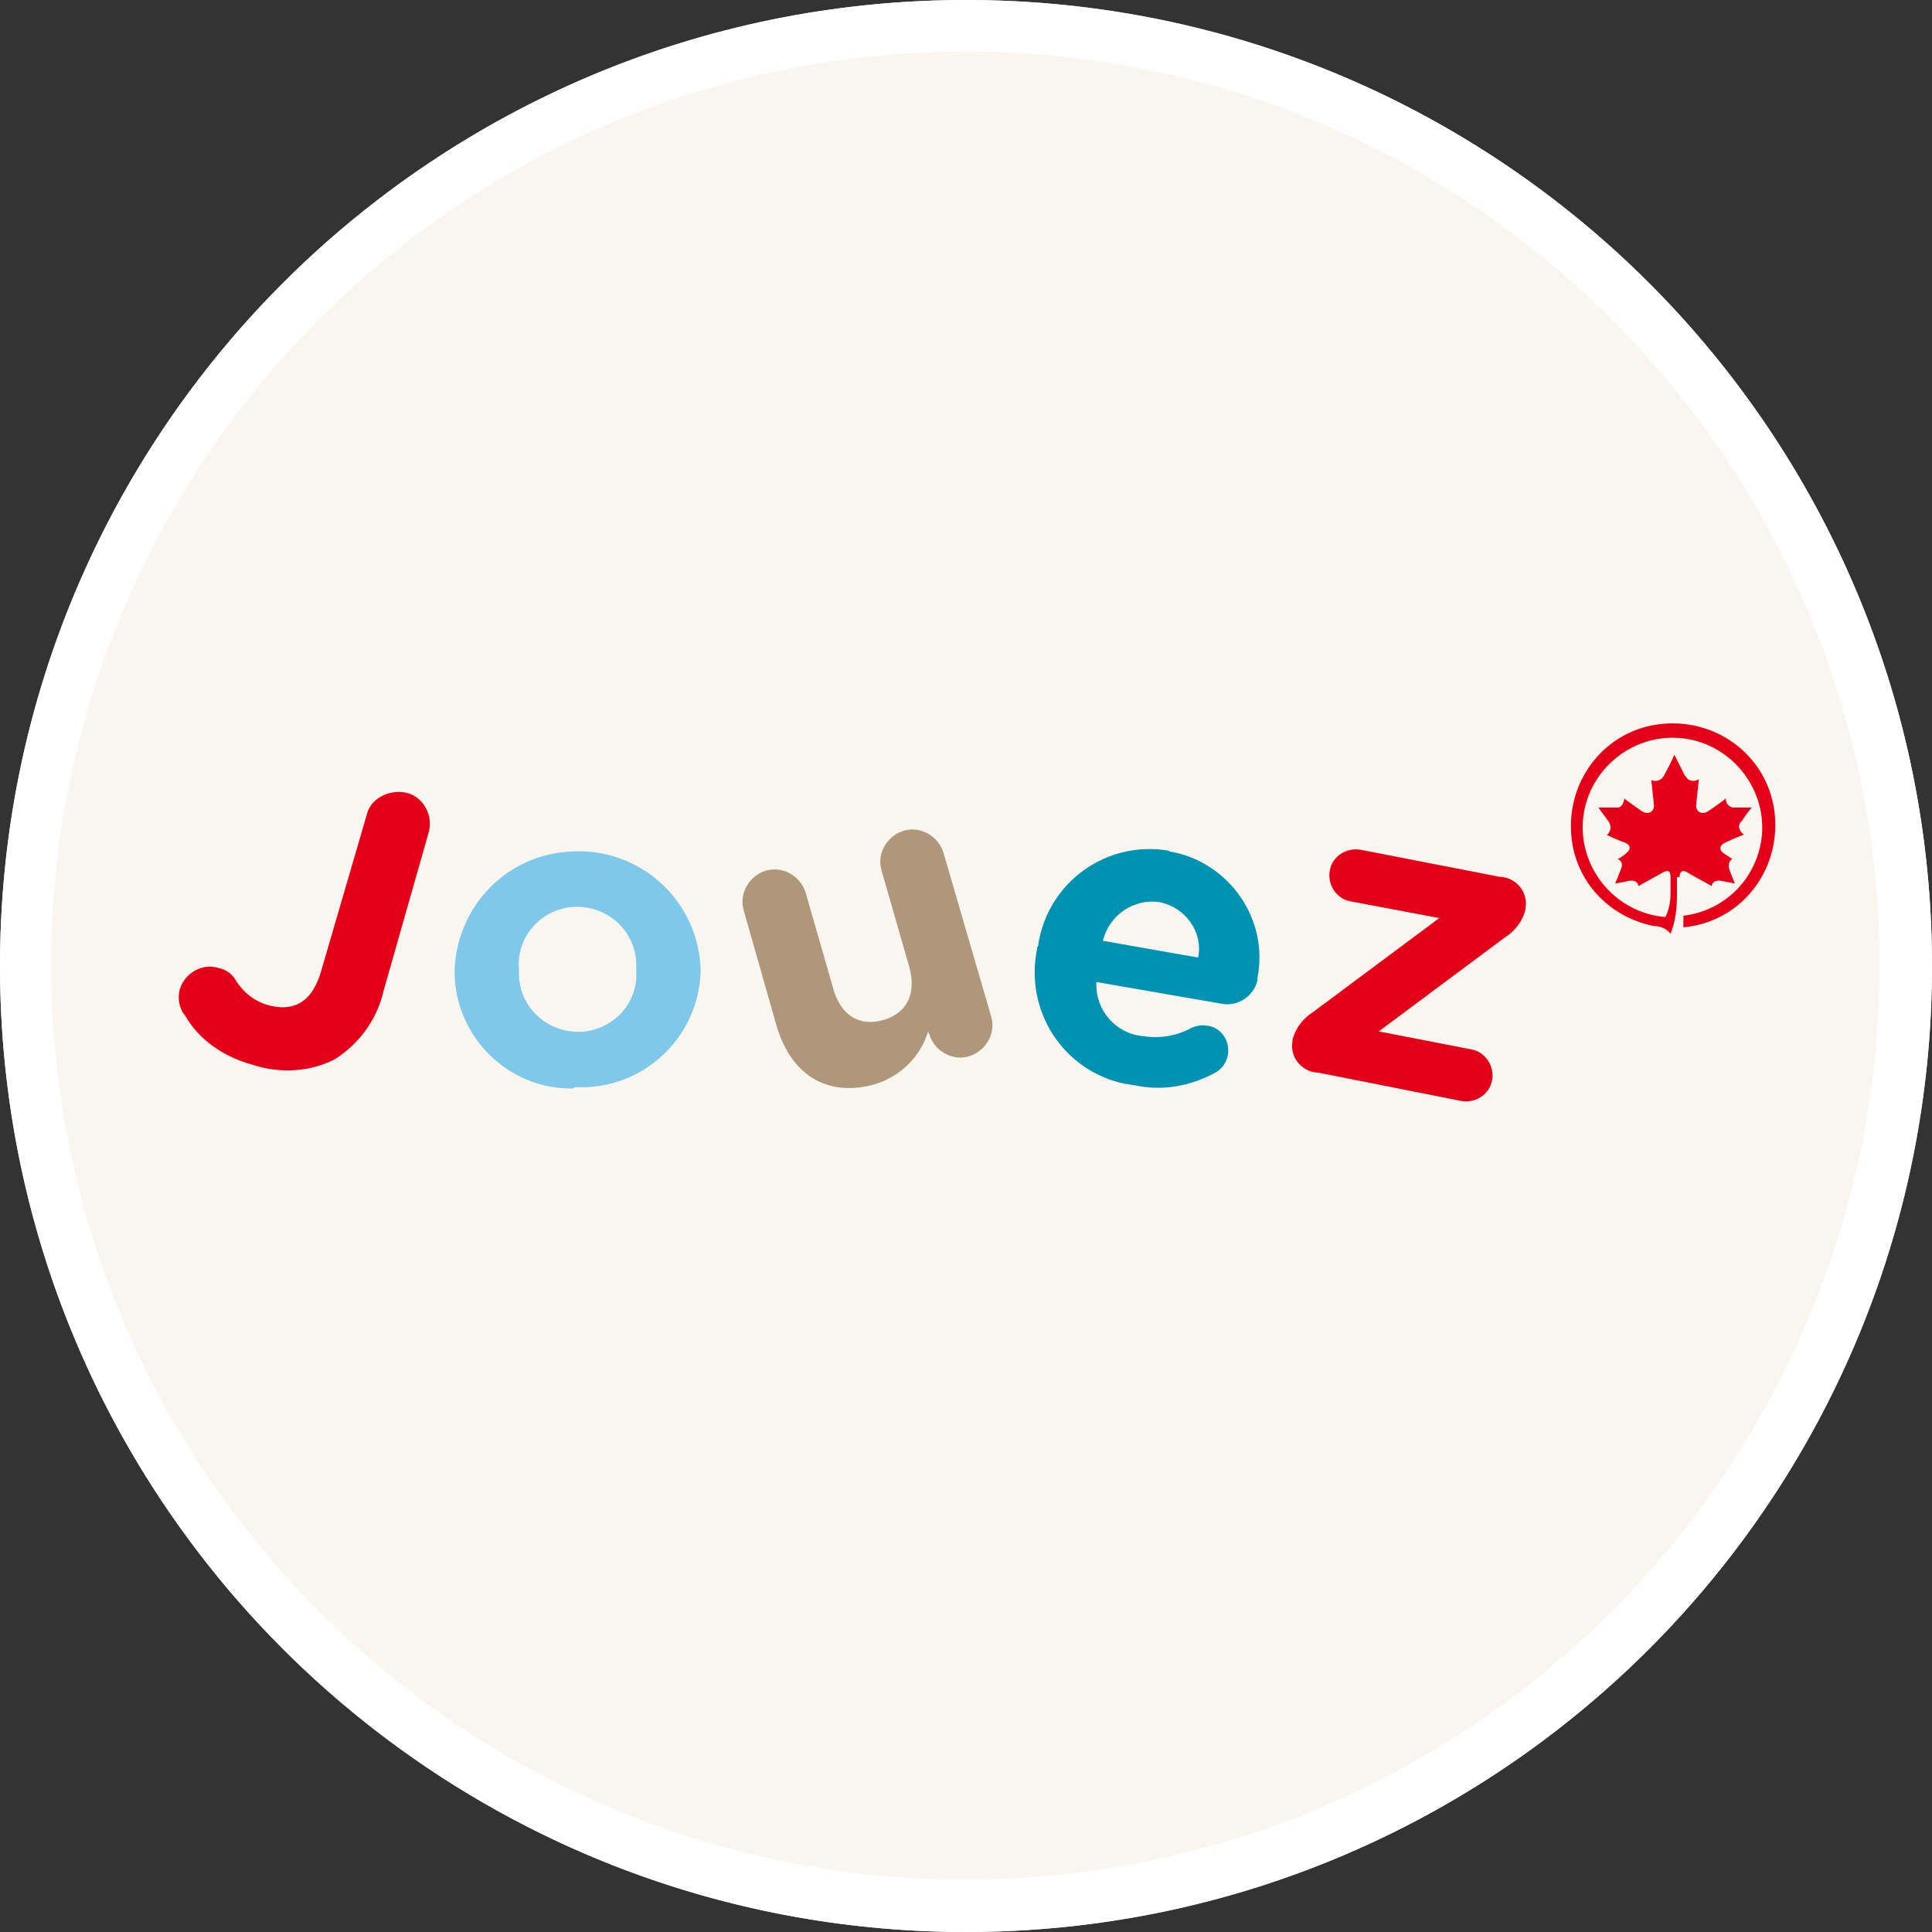
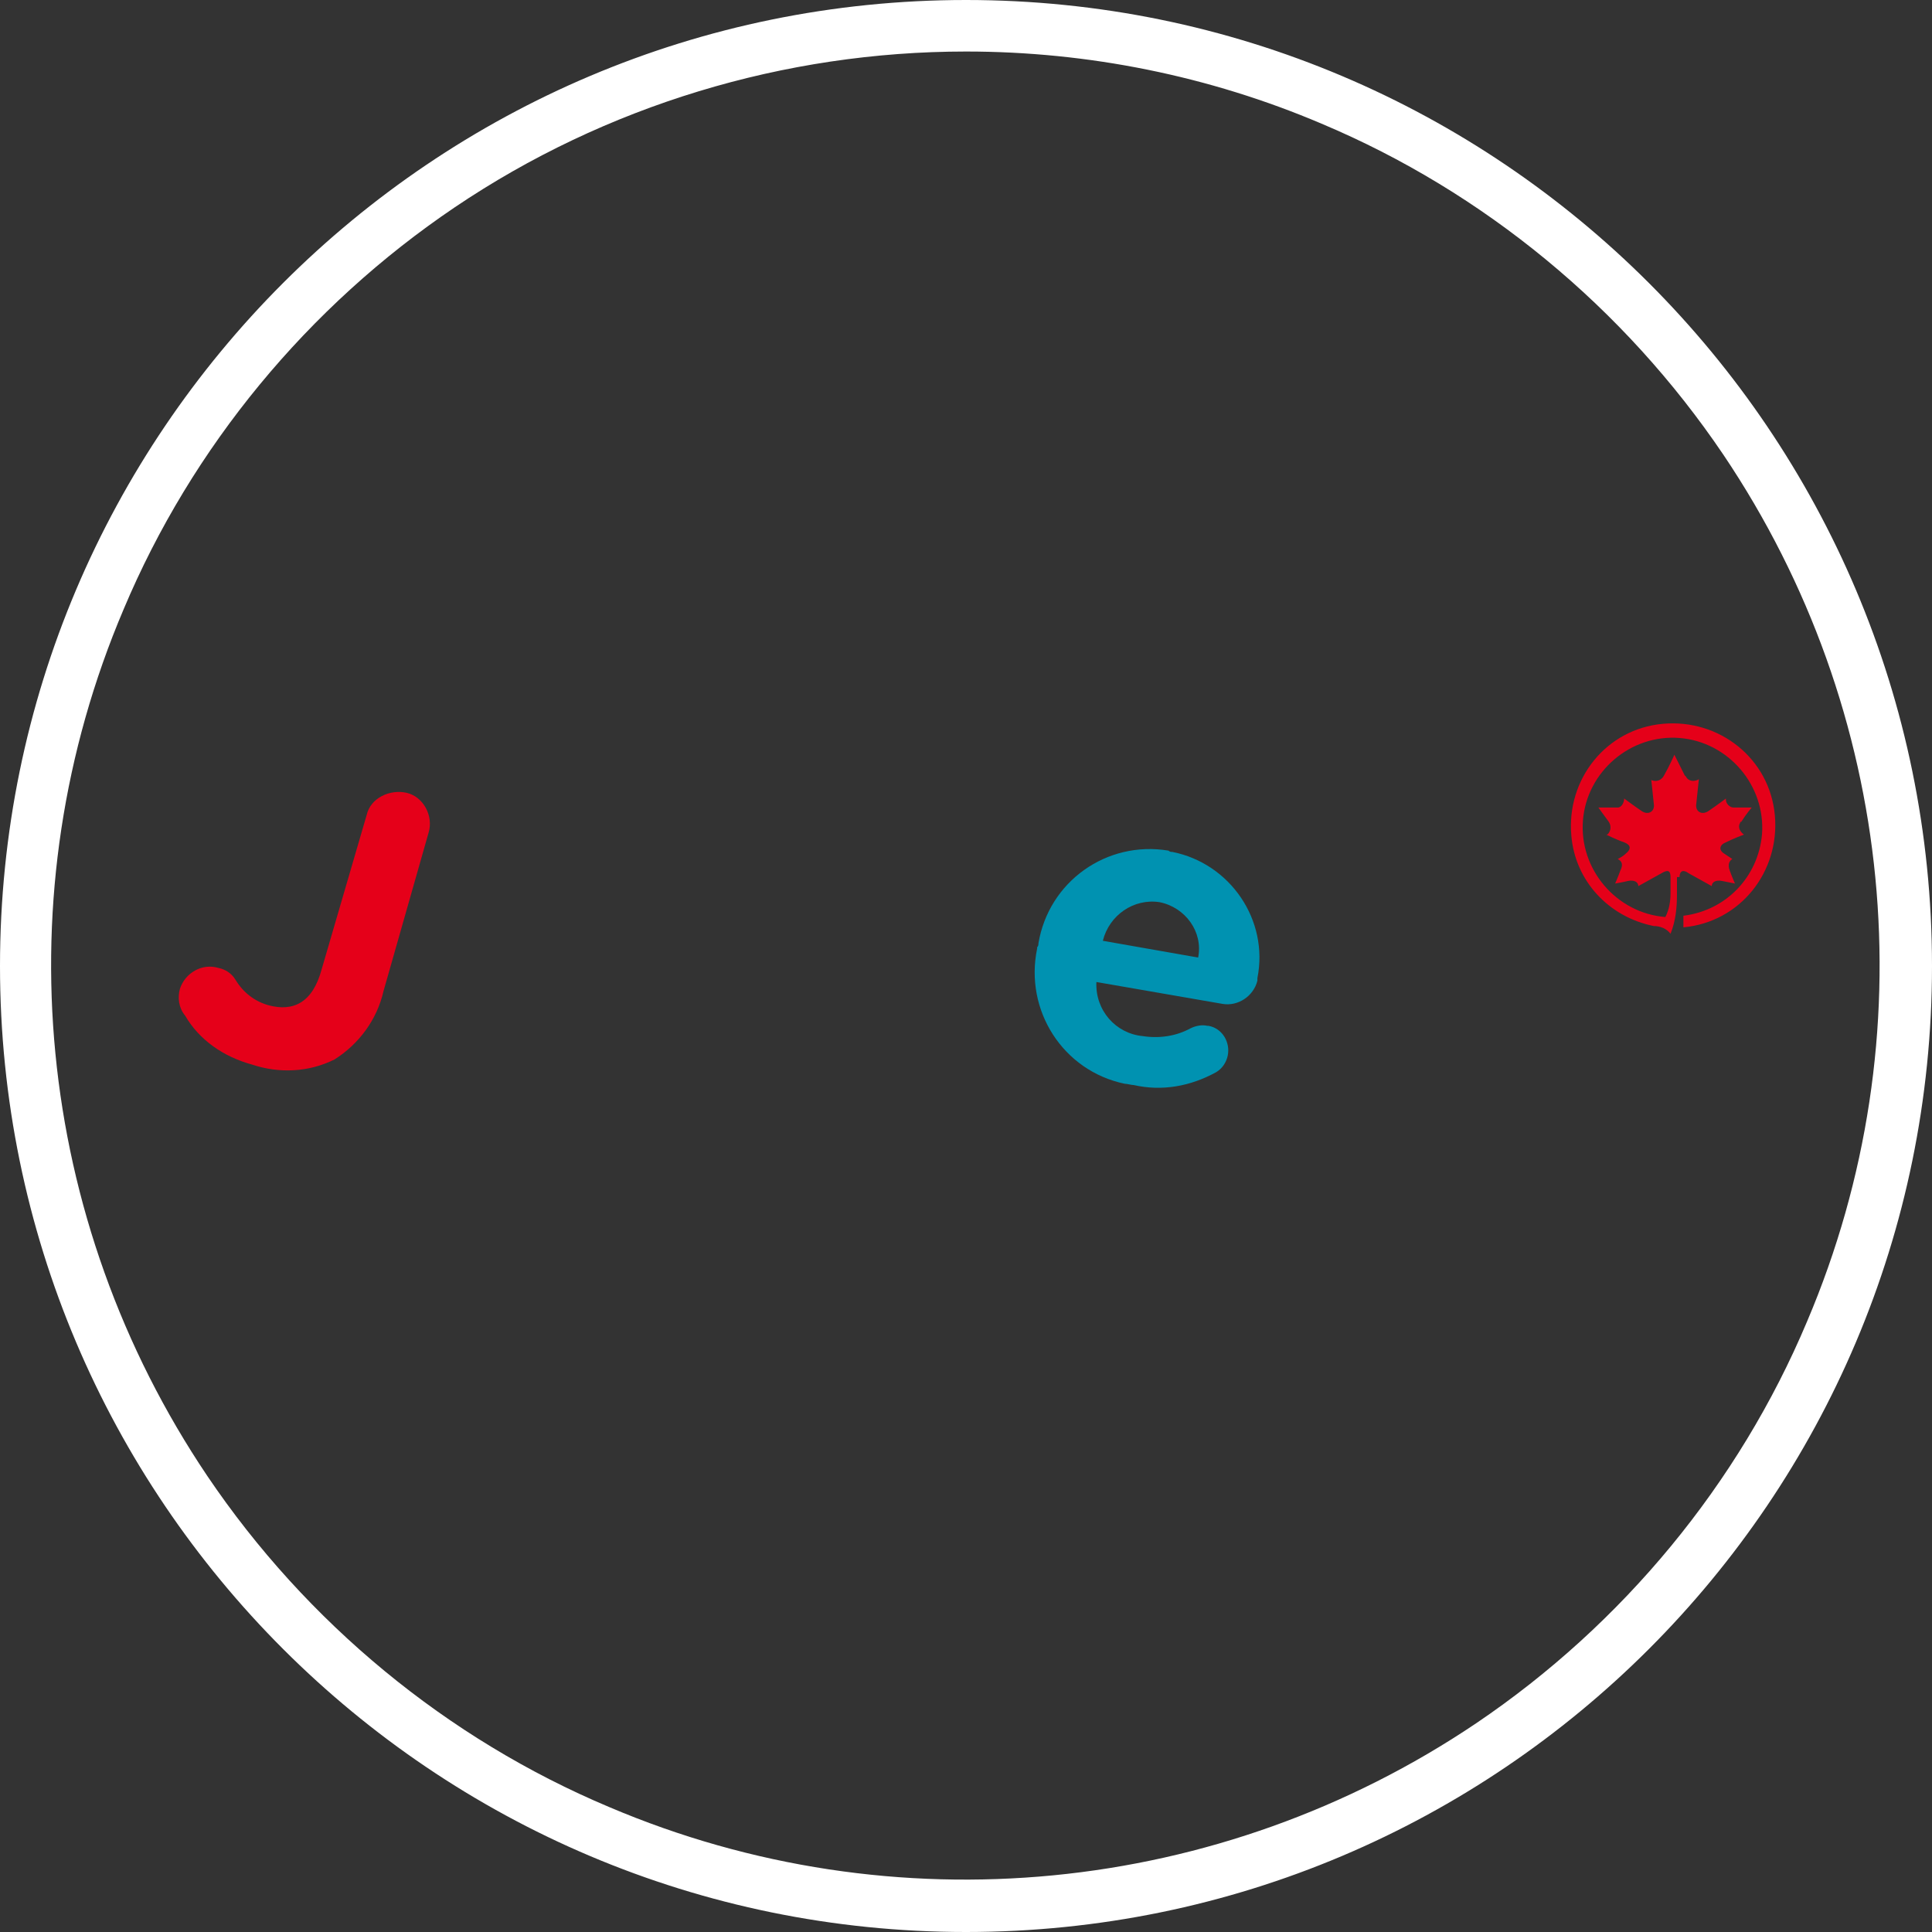
<svg xmlns="http://www.w3.org/2000/svg" version="1.1" id="Layer_1" x="0px" y="0px" viewBox="0 0 150 150" style="enable-background:new 0 0 150 150;" xml:space="preserve">
  <rect x="0" y="0" width="150" height="150" fill="#333333" stroke="none" />
  <style type="text/css">
	.st0{fill:#F9F6EF;}
	.st1{fill:#FFFFFF;}
	.st2{fill:#E50019;}
	.st3{fill:#7FC8E9;}
	.st4{fill:#AE977A;}
	.st5{fill:#0092B1;}
</style>
  <g id="Pastille_Play" transform="translate(-1664 -1740)">
-     <circle id="Ellipse_56" class="st0" cx="1739" cy="1815" r="75" />
    <path id="Ellipse_56_-_Outline" class="st1" d="M1739,1744c-14.1,0-28,4.2-39.7,12.1c-11.4,7.7-20.4,18.6-25.7,31.2   c-9.4,22.1-6.9,47.4,6.5,67.3c7.7,11.4,18.6,20.4,31.2,25.7c22.1,9.4,47.4,6.9,67.3-6.5c11.4-7.7,20.4-18.6,25.7-31.2   c9.4-22.1,6.9-47.4-6.5-67.3c-7.7-11.4-18.6-20.4-31.2-25.7C1757.9,1745.9,1748.5,1744,1739,1744 M1739,1740c41.4,0,75,33.6,75,75   s-33.6,75-75,75s-75-33.6-75-75S1697.6,1740,1739,1740z" />
    <g id="Logo_jouez_CMYK_FR_010815" transform="translate(-4.563 -1.293)">
      <g id="Group_11109" transform="translate(-40.763 -9.31)">
        <g id="Layer_7" transform="translate(71.126)">
          <path id="Path_19038" class="st2" d="M1768.6,1818.7c0-0.5,0.3-0.6,0.7-0.3c0.9,0.5,1.8,1,1.8,1c0-0.3,0.3-0.5,0.8-0.4      c0.5,0.1,1,0.2,1,0.2s-0.3-0.7-0.4-1c-0.2-0.5,0-0.8,0.2-0.9c0,0-0.3-0.2-0.6-0.4c-0.5-0.3-0.4-0.7,0.1-0.9      c0.6-0.3,1.4-0.6,1.4-0.6c-0.3-0.2-0.5-0.6-0.3-0.9c0,0,0-0.1,0.1-0.1c0.3-0.5,0.8-1.1,0.8-1.1s-0.9,0-1.4,0      c-0.3,0-0.6-0.3-0.6-0.6c0,0,0-0.1,0-0.1c0,0-0.8,0.6-1.4,1c-0.5,0.3-1,0-0.9-0.6c0.1-0.9,0.2-1.9,0.2-1.9      c-0.3,0.2-0.8,0.2-1-0.2c0,0-0.1-0.1-0.1-0.1l-0.8-1.6c0,0-0.4,0.9-0.8,1.6c-0.2,0.4-0.6,0.5-0.9,0.4c0,0-0.1,0-0.1-0.1      c0,0,0.1,1,0.2,1.9c0.1,0.6-0.4,0.9-0.9,0.6c-0.6-0.4-1.4-1-1.4-1c0,0.3-0.2,0.7-0.5,0.7c0,0-0.1,0-0.1,0c-0.6,0-1.4,0-1.4,0      s0.5,0.7,0.8,1.1c0.2,0.3,0.2,0.7-0.1,1c0,0,0,0-0.1,0c0,0,0.8,0.4,1.4,0.6c0.5,0.2,0.6,0.5,0.1,0.9c-0.2,0.2-0.6,0.4-0.6,0.4      c0.2,0.1,0.5,0.3,0.2,0.9c-0.1,0.3-0.4,1-0.4,1s0.6-0.1,1-0.2c0.5-0.1,0.8,0.1,0.8,0.4l1.8-1c0.5-0.3,0.7-0.2,0.7,0.3v1.2      c0,0.7-0.1,1.3-0.4,1.9c-3.8-0.3-6.7-3.7-6.4-7.5c0.3-3.8,3.7-6.7,7.5-6.4c3.8,0.3,6.7,3.7,6.4,7.5c-0.3,3.3-2.8,5.9-6.1,6.3      v0.9c4.4-0.4,7.5-4.3,7.1-8.7c-0.4-4.4-4.3-7.5-8.7-7.1c-4.4,0.4-7.5,4.3-7.1,8.7c0.3,3.5,2.9,6.3,6.4,7c0.5,0,1,0.2,1.3,0.6      c0.4-1,0.5-2,0.5-3.1V1818.7z" />
        </g>
        <g id="Layer_6" transform="translate(0 2.858)">
          <path id="Path_19039" class="st2" d="M1728.9,1830.4c2.1,0.7,4.4,0.6,6.4-0.4c1.9-1.2,3.3-3.1,3.8-5.3l3.5-12.3      c0.4-1.3-0.4-2.8-1.7-3.1s-2.8,0.4-3.1,1.7l-3.5,12c-0.7,2.6-2.2,3.3-4.1,2.8c-1.1-0.3-2-1-2.6-2c-0.3-0.5-0.8-0.8-1.3-0.9      c-1.3-0.4-2.6,0.4-3,1.6c0,0,0,0,0,0c-0.2,0.7-0.1,1.5,0.4,2.1C1724.8,1828.5,1726.7,1829.8,1728.9,1830.4" />
        </g>
        <g id="Layer_5" transform="translate(14.12 5.911)">
-           <path id="Path_19040" class="st3" d="M1740.1,1824.8c-2.6,0-4.7-2.1-4.6-4.7c0,0,0-0.1,0-0.1v-0.1c-0.2-2.5,1.7-4.6,4.2-4.8      c0.1,0,0.2,0,0.3,0c2.6,0,4.7,2.1,4.6,4.7c0,0,0,0.1,0,0.1v0.1c0.2,2.5-1.7,4.6-4.2,4.8      C1740.3,1824.8,1740.2,1824.8,1740.1,1824.8 M1740,1829.1c5.1,0.2,9.4-3.8,9.6-8.9c0-0.1,0-0.2,0-0.2v-0.1      c-0.2-5.3-4.7-9.4-10-9.1c-5,0.2-8.9,4.2-9.1,9.2v0.1c0,5.1,4.2,9.2,9.2,9.1C1739.8,1829.1,1739.9,1829.1,1740,1829.1" />
-         </g>
+           </g>
        <g id="Layer_4" transform="translate(28.775 4.807)">
-           <path id="Path_19041" class="st4" d="M1753.8,1812c-0.4-1.3-1.8-2.1-3.1-1.7c-1.3,0.4-2.1,1.8-1.7,3.1l2.1,7.3      c0.7,2.3-0.2,3.8-2,4.3c-1.8,0.5-3.3-0.3-3.9-2.6l-2.1-7.3c-0.4-1.3-1.8-2.1-3.1-1.7c-1.3,0.4-2.1,1.8-1.7,3.1l2.5,8.8      c1.1,3.9,3.9,5.7,7.6,4.7c2-0.6,3.6-2.1,4.2-4.1l0.1,0.2c0.4,1.3,1.8,2.1,3.1,1.7c1.3-0.4,2.1-1.8,1.7-3.1l0,0L1753.8,1812z" />
-         </g>
+           </g>
        <g id="Layer_3" transform="translate(43.65 5.846)">
-           <path id="Path_19042" class="st5" d="M1760.1,1828c0.5-0.3,0.8-0.8,0.9-1.3c0.2-1-0.4-2.1-1.5-2.3c0,0-0.1,0-0.1,0      c-0.4-0.1-0.9,0-1.3,0.2c-1.1,0.6-2.4,0.8-3.7,0.6c-2.1-0.2-3.7-2-3.6-4.2l9.8,1.7c1.2,0.2,2.4-0.6,2.7-1.8c0-0.1,0-0.1,0-0.2      c0.9-4.5-2.1-8.9-6.6-9.8c-0.1,0-0.2,0-0.3-0.1c-4.8-0.8-9.3,2.4-10.1,7.2c0,0.1,0,0.2-0.1,0.3l0,0.1c-1,4.8,2,9.5,6.8,10.5      c0.2,0,0.5,0.1,0.7,0.1C1755.9,1829.5,1758.1,1829.1,1760.1,1828 M1751.3,1817.8c0.5-2,2.4-3.3,4.4-3c2,0.4,3.4,2.3,3,4.3      L1751.3,1817.8z" />
+           <path id="Path_19042" class="st5" d="M1760.1,1828c0.5-0.3,0.8-0.8,0.9-1.3c0.2-1-0.4-2.1-1.5-2.3c0,0-0.1,0-0.1,0      c-0.4-0.1-0.9,0-1.3,0.2c-1.1,0.6-2.4,0.8-3.7,0.6c-2.1-0.2-3.7-2-3.6-4.2l9.8,1.7c1.2,0.2,2.4-0.6,2.7-1.8c0-0.1,0-0.1,0-0.2      c0.9-4.5-2.1-8.9-6.6-9.8c-0.1,0-0.2,0-0.3-0.1c-4.8-0.8-9.3,2.4-10.1,7.2c0,0.1,0,0.2-0.1,0.3l0,0.1c-1,4.8,2,9.5,6.8,10.5      c0.2,0,0.5,0.1,0.7,0.1C1755.9,1829.5,1758.1,1829.1,1760.1,1828 M1751.3,1817.8c0.5-2,2.4-3.3,4.4-3c2,0.4,3.4,2.3,3,4.3      L1751.3,1817.8" />
        </g>
        <g id="Layer_2_00000085243507854668063790000013159118359691441577_" transform="translate(56.77 5.781)">
-           <path id="Path_19043" class="st2" d="M1754.9,1828.1l11.1,2.2c1.1,0.2,2.2-0.5,2.4-1.6c0,0,0,0,0,0c0.2-1.1-0.5-2.2-1.6-2.4      l-7.2-1.4l9.8-7.3c0.8-0.5,1.4-1.3,1.6-2.2l0-0.1c0.2-1.2-0.7-2.3-1.9-2.4c0,0-0.1,0-0.1,0l-10.8-2.1c-1.1-0.2-2.2,0.5-2.4,1.6      c-0.2,1.1,0.5,2.2,1.6,2.4c0,0,0,0,0,0l6.9,1.3l-9.8,7.3c-0.8,0.5-1.4,1.3-1.6,2.2l0,0.1c-0.2,1.2,0.7,2.3,1.9,2.4      C1754.9,1828.1,1754.9,1828.1,1754.9,1828.1" />
-         </g>
+           </g>
      </g>
    </g>
  </g>
</svg>